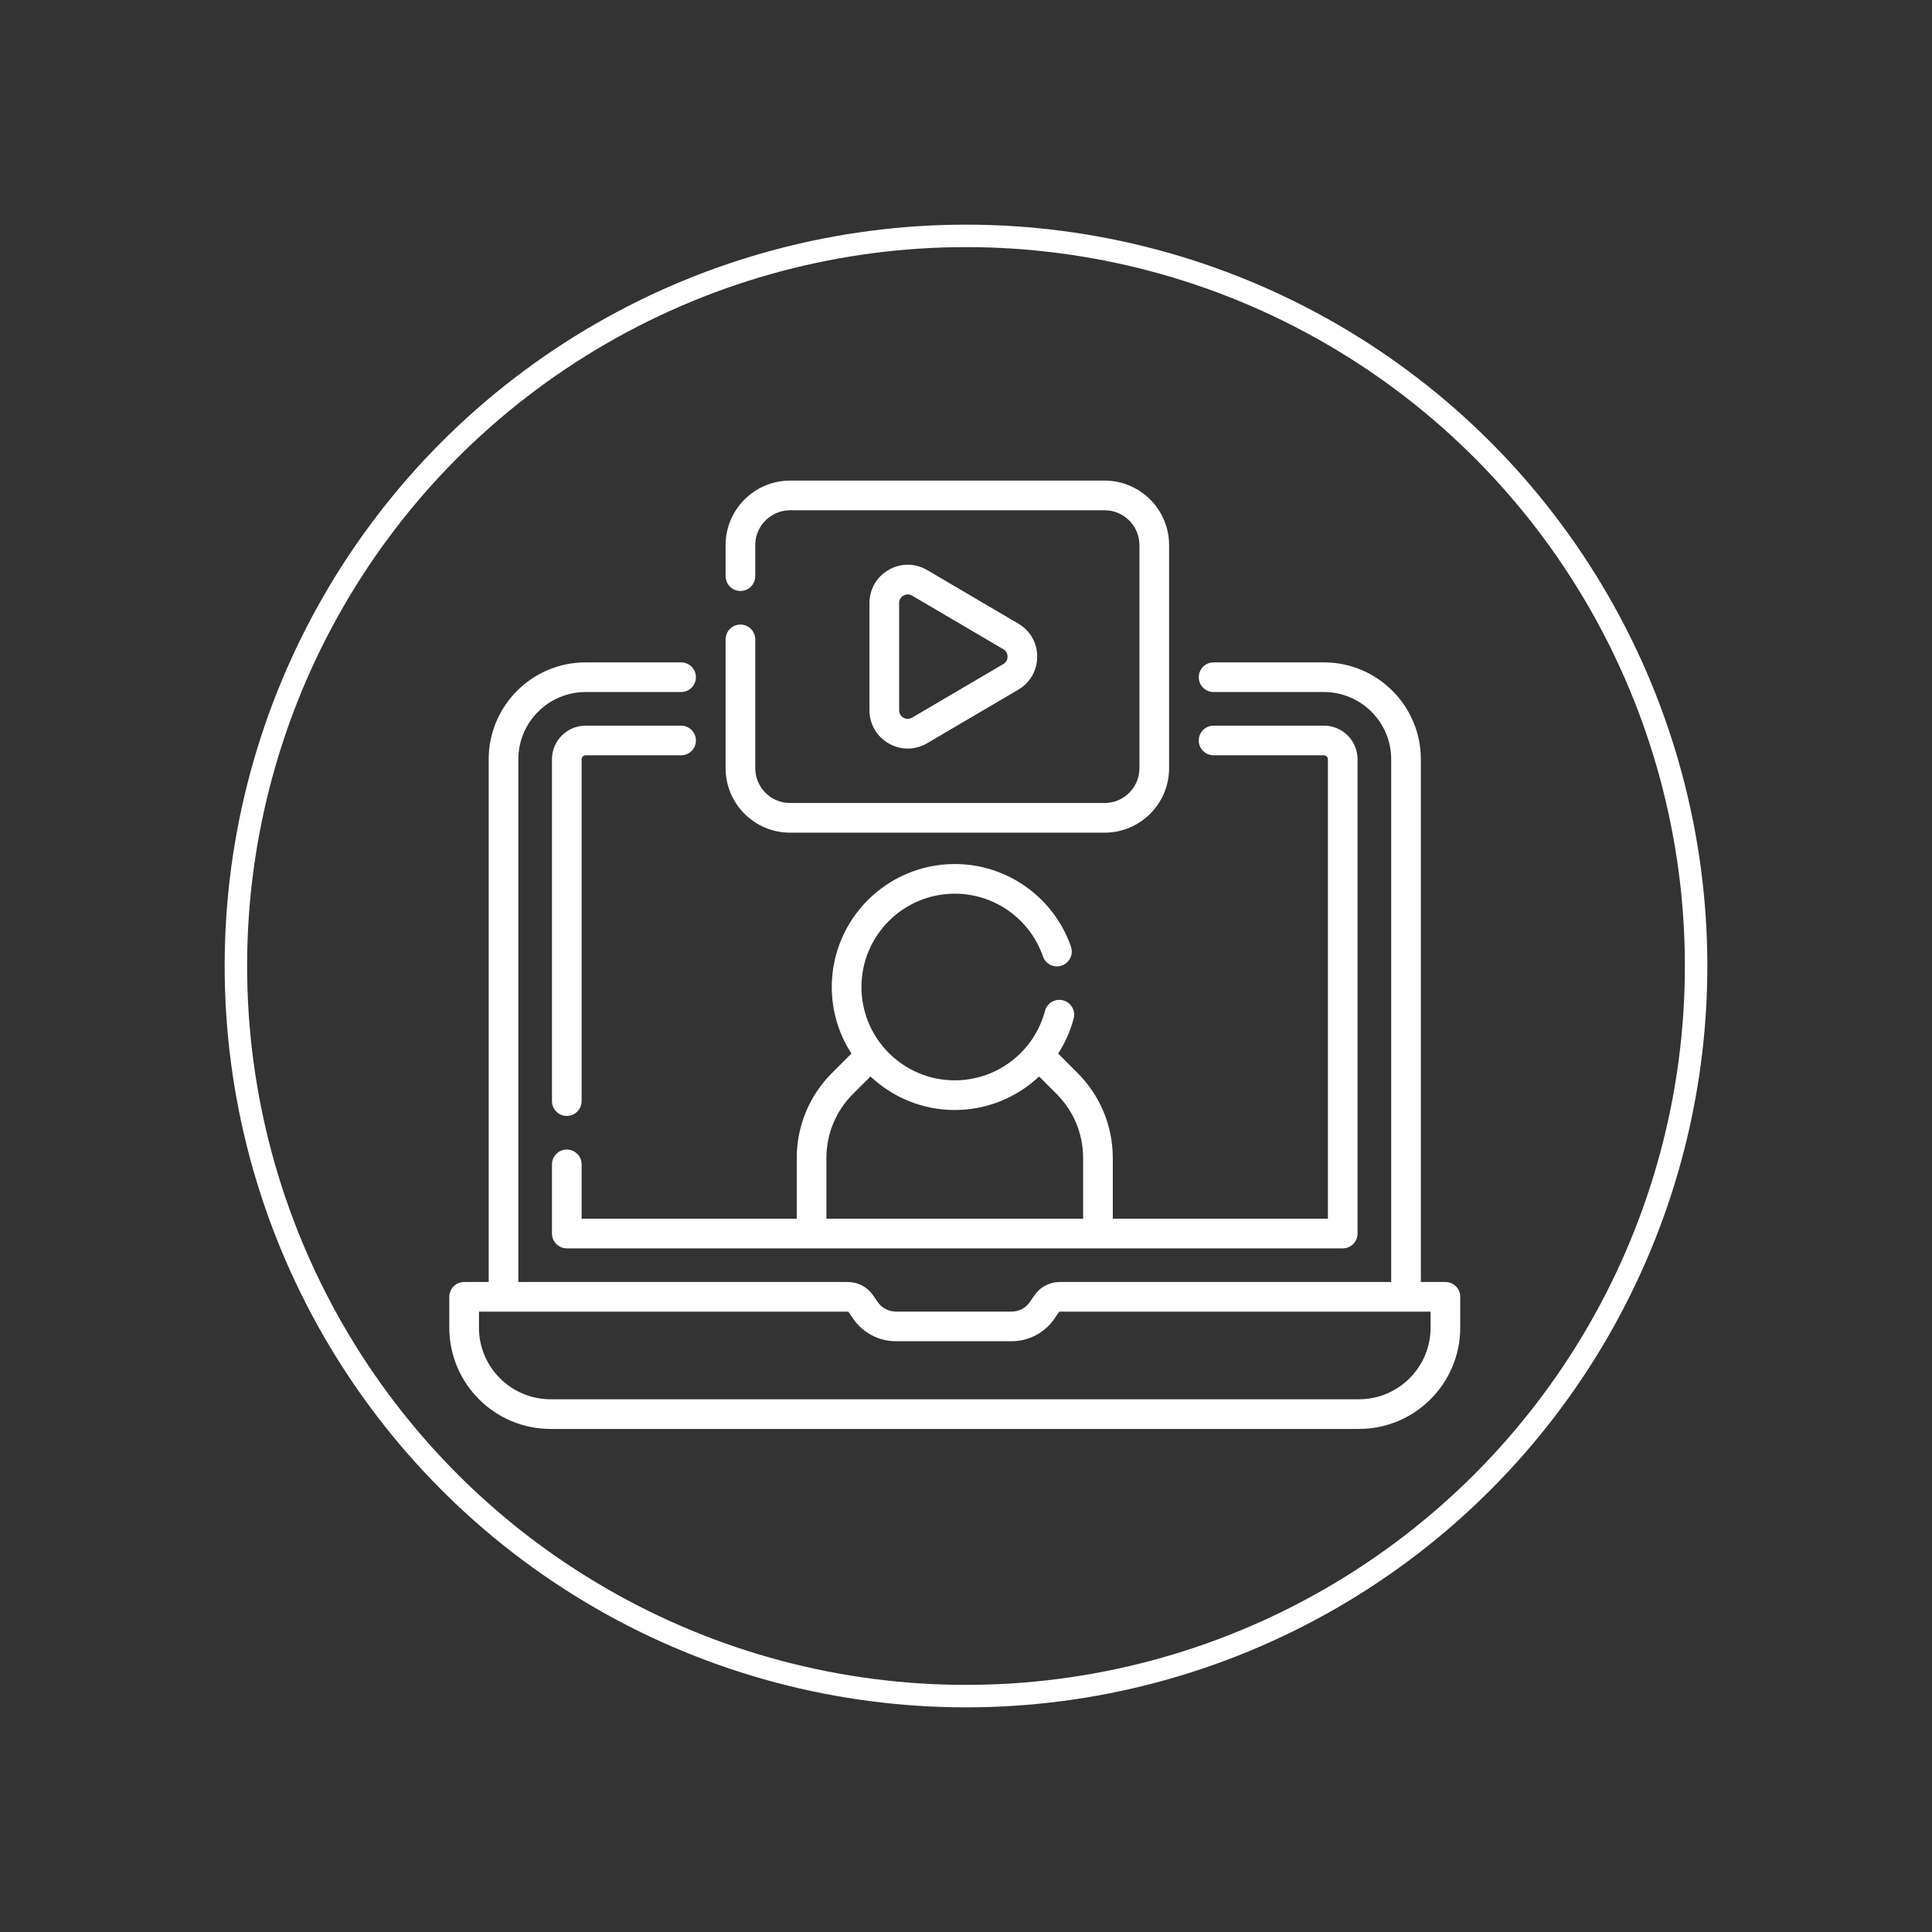
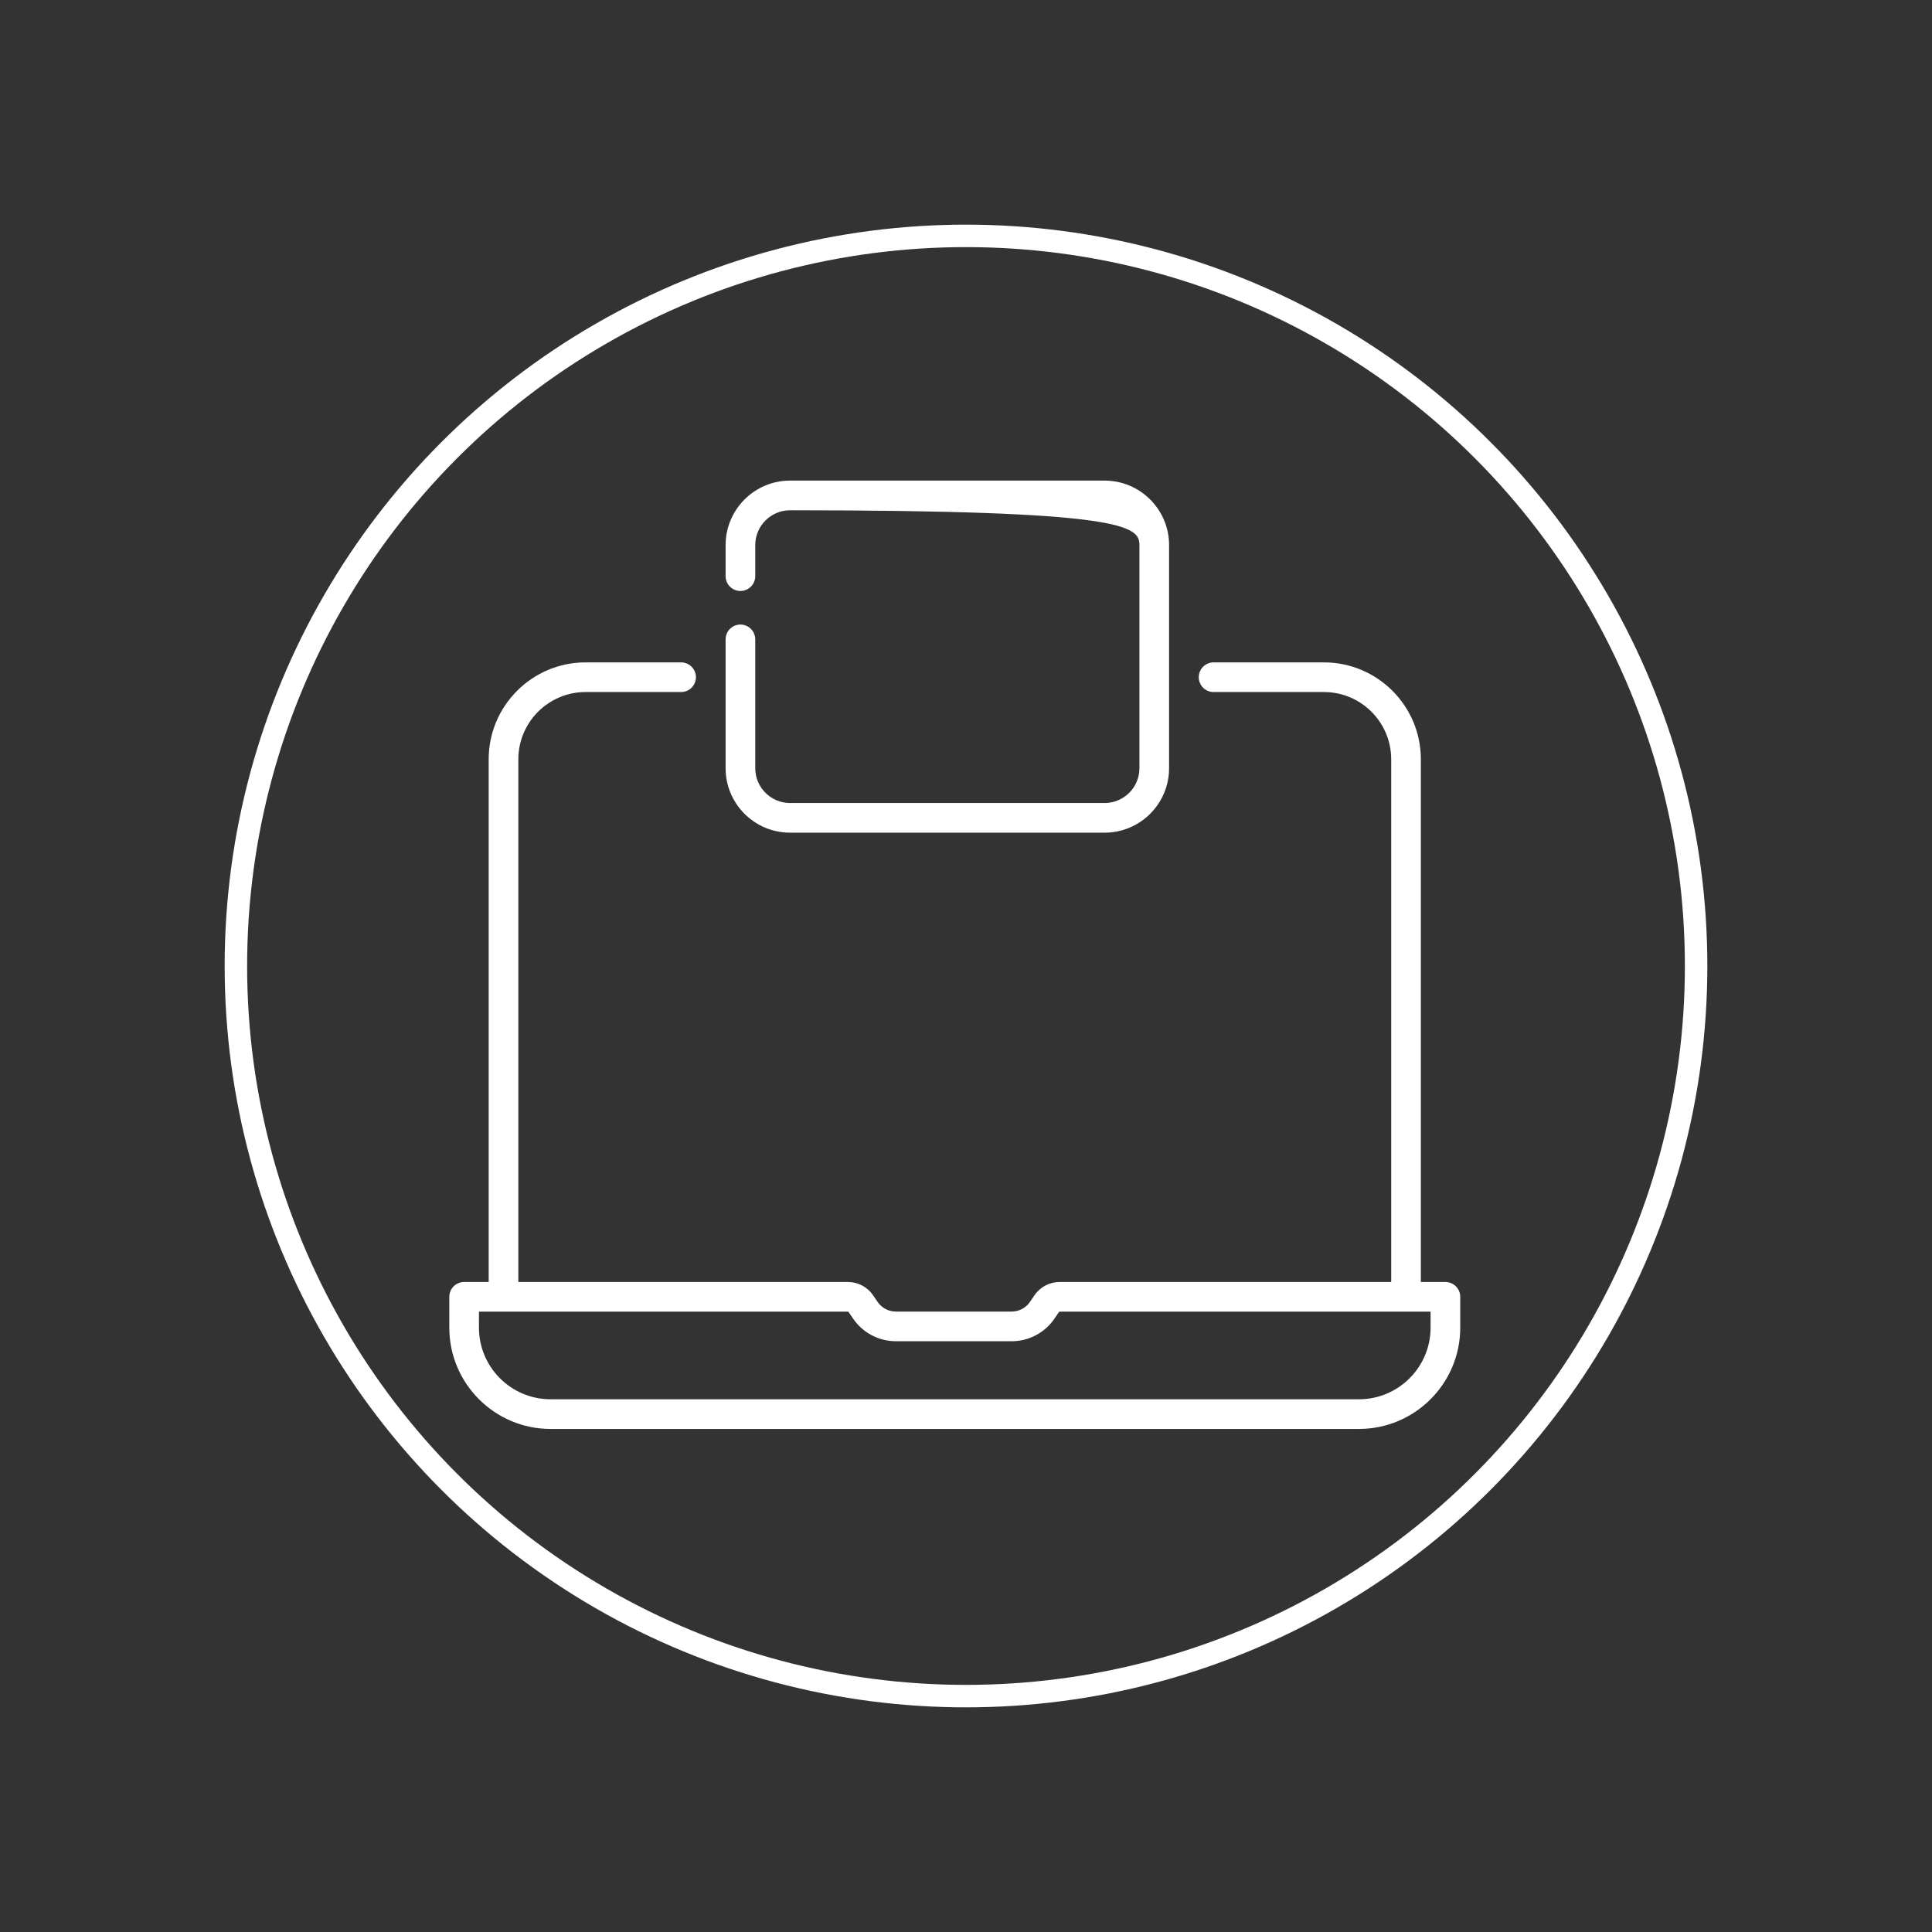
<svg xmlns="http://www.w3.org/2000/svg" width="86" height="86" viewBox="0 0 86 86" fill="none">
  <rect x="0" y="0" width="86" height="86" fill="#333333" stroke="none" />
  <circle cx="43" cy="43" r="32.5" stroke="white" />
  <path d="M64.34 57.066H63.247V33.798C63.247 31.42 61.312 29.485 58.934 29.485H54.021C53.656 29.485 53.361 29.78 53.361 30.145C53.361 30.509 53.656 30.805 54.021 30.805H58.934C60.584 30.805 61.927 32.148 61.927 33.798V57.066H47.17C46.719 57.066 46.299 57.288 46.046 57.66L45.848 57.951C45.664 58.221 45.359 58.383 45.032 58.383H39.88C39.553 58.383 39.248 58.221 39.064 57.951L38.866 57.66C38.613 57.288 38.193 57.066 37.742 57.066H23.073V33.798C23.073 32.148 24.416 30.805 26.066 30.805H30.318C30.683 30.805 30.978 30.509 30.978 30.145C30.978 29.78 30.683 29.485 30.318 29.485H26.066C23.688 29.485 21.753 31.419 21.753 33.798V57.066H20.66C20.296 57.066 20 57.361 20 57.726V59.1C20 61.585 22.022 63.607 24.506 63.607H60.493C62.978 63.607 65 61.585 65 59.1V57.726C65 57.361 64.704 57.066 64.34 57.066ZM63.68 59.1C63.68 60.857 62.25 62.286 60.493 62.286H24.506C22.75 62.286 21.32 60.857 21.32 59.1V58.386H37.742C37.755 58.386 37.767 58.392 37.775 58.403L37.973 58.694C38.403 59.326 39.116 59.703 39.88 59.703H45.032C45.796 59.703 46.509 59.326 46.939 58.694L47.137 58.403L47.137 58.403C47.145 58.392 47.157 58.386 47.17 58.386H63.68V59.1H63.68Z" fill="white" />
-   <path d="M24.57 54.909C24.57 55.274 24.865 55.569 25.23 55.569H59.77C60.135 55.569 60.43 55.274 60.43 54.909V33.798C60.43 32.973 59.759 32.301 58.934 32.301H54.021C53.656 32.301 53.361 32.597 53.361 32.961C53.361 33.326 53.656 33.621 54.021 33.621H58.934C59.031 33.621 59.11 33.7 59.11 33.798V54.249H49.534V51.553C49.534 50.12 48.976 48.773 47.962 47.759L47.103 46.899C47.407 46.426 47.644 45.902 47.793 45.336C47.886 44.983 47.676 44.622 47.323 44.529C46.971 44.436 46.61 44.646 46.516 44.999C46.363 45.578 46.091 46.102 45.731 46.547C45.728 46.55 45.726 46.553 45.723 46.556C44.952 47.503 43.78 48.09 42.5 48.09C40.209 48.09 38.346 46.226 38.346 43.935C38.346 41.645 40.209 39.781 42.5 39.781C44.268 39.781 45.845 40.903 46.425 42.572C46.544 42.917 46.92 43.099 47.265 42.98C47.609 42.86 47.791 42.484 47.672 42.139C46.908 39.939 44.829 38.461 42.5 38.461C39.481 38.461 37.025 40.916 37.025 43.935C37.025 45.026 37.347 46.043 37.9 46.897L37.038 47.759C36.024 48.773 35.466 50.12 35.466 51.553V54.249H25.89V51.83C25.89 51.466 25.594 51.17 25.23 51.17C24.865 51.17 24.57 51.466 24.57 51.83V54.909ZM36.786 51.553C36.786 50.473 37.207 49.457 37.972 48.692L38.748 47.916C39.729 48.841 41.049 49.41 42.5 49.41C43.933 49.41 45.263 48.851 46.254 47.918L47.029 48.692C47.793 49.457 48.214 50.473 48.214 51.553V54.249H36.786V51.553Z" fill="white" />
-   <path d="M25.23 49.675C25.594 49.675 25.89 49.379 25.89 49.014V33.798C25.89 33.701 25.969 33.621 26.066 33.621H30.318C30.683 33.621 30.978 33.326 30.978 32.961C30.978 32.597 30.683 32.301 30.318 32.301H26.066C25.241 32.301 24.57 32.973 24.57 33.798V49.014C24.57 49.379 24.865 49.675 25.23 49.675Z" fill="white" />
-   <path d="M35.169 37.065H49.17C50.753 37.065 52.04 35.778 52.04 34.196V24.263C52.04 22.681 50.753 21.393 49.17 21.393H35.169C33.586 21.393 32.299 22.681 32.299 24.263V25.646C32.299 26.011 32.594 26.306 32.959 26.306C33.324 26.306 33.619 26.011 33.619 25.646V24.263C33.619 23.409 34.314 22.714 35.169 22.714H49.17C50.025 22.714 50.72 23.409 50.72 24.263V34.196C50.72 35.05 50.025 35.745 49.17 35.745H35.169C34.314 35.745 33.619 35.05 33.619 34.196V28.462C33.619 28.097 33.324 27.801 32.959 27.801C32.594 27.801 32.299 28.097 32.299 28.462V34.196C32.299 35.778 33.586 37.065 35.169 37.065Z" fill="white" />
-   <path d="M40.407 33.321C40.703 33.321 41 33.242 41.27 33.084L45.33 30.698C45.856 30.389 46.17 29.84 46.17 29.229C46.17 28.619 45.856 28.07 45.33 27.761L41.27 25.375C40.736 25.062 40.097 25.058 39.561 25.365C39.024 25.673 38.703 26.225 38.703 26.844V31.615C38.703 32.234 39.024 32.786 39.561 33.093C39.826 33.245 40.117 33.321 40.407 33.321ZM40.024 26.844C40.024 26.643 40.158 26.544 40.216 26.511C40.251 26.491 40.321 26.459 40.409 26.459C40.466 26.459 40.532 26.473 40.601 26.514L44.661 28.899C44.832 28.999 44.85 29.163 44.85 29.229C44.85 29.295 44.832 29.459 44.661 29.559L40.601 31.945C40.428 32.047 40.274 31.98 40.217 31.947C40.158 31.914 40.024 31.815 40.024 31.615V26.844H40.024Z" fill="white" />
+   <path d="M35.169 37.065H49.17C50.753 37.065 52.04 35.778 52.04 34.196V24.263C52.04 22.681 50.753 21.393 49.17 21.393H35.169C33.586 21.393 32.299 22.681 32.299 24.263V25.646C32.299 26.011 32.594 26.306 32.959 26.306C33.324 26.306 33.619 26.011 33.619 25.646V24.263C33.619 23.409 34.314 22.714 35.169 22.714C50.025 22.714 50.72 23.409 50.72 24.263V34.196C50.72 35.05 50.025 35.745 49.17 35.745H35.169C34.314 35.745 33.619 35.05 33.619 34.196V28.462C33.619 28.097 33.324 27.801 32.959 27.801C32.594 27.801 32.299 28.097 32.299 28.462V34.196C32.299 35.778 33.586 37.065 35.169 37.065Z" fill="white" />
</svg>